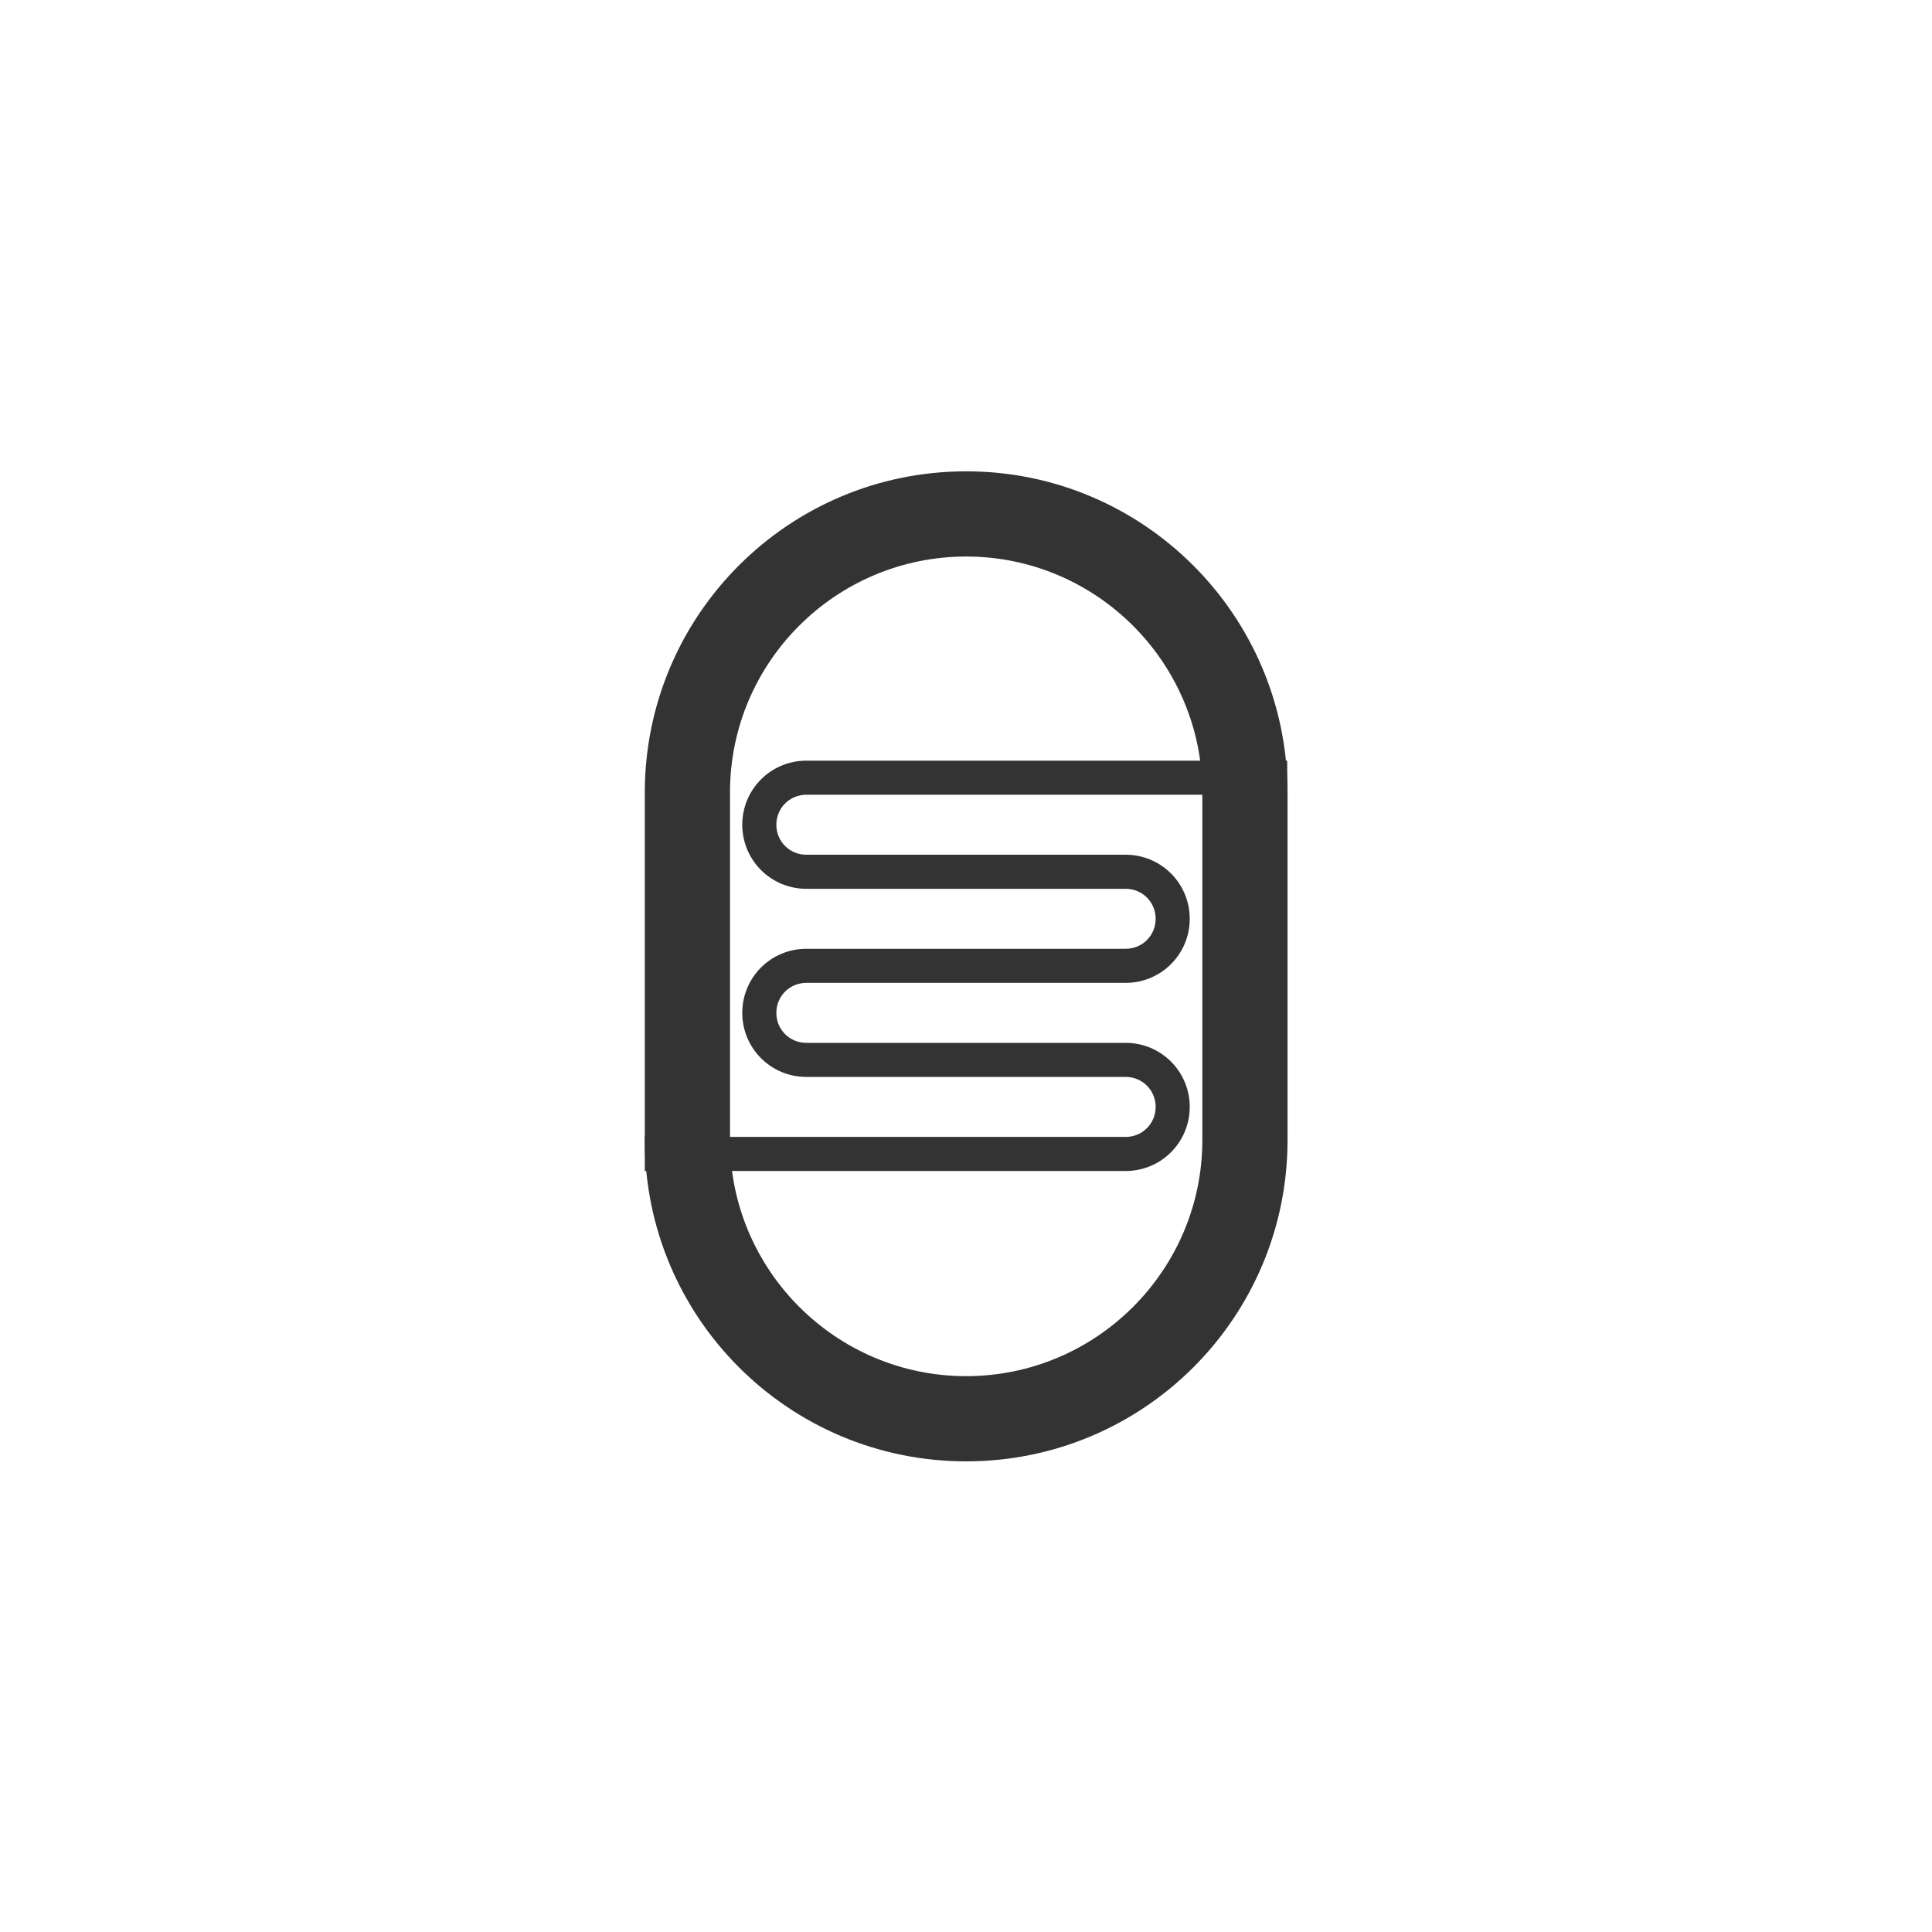
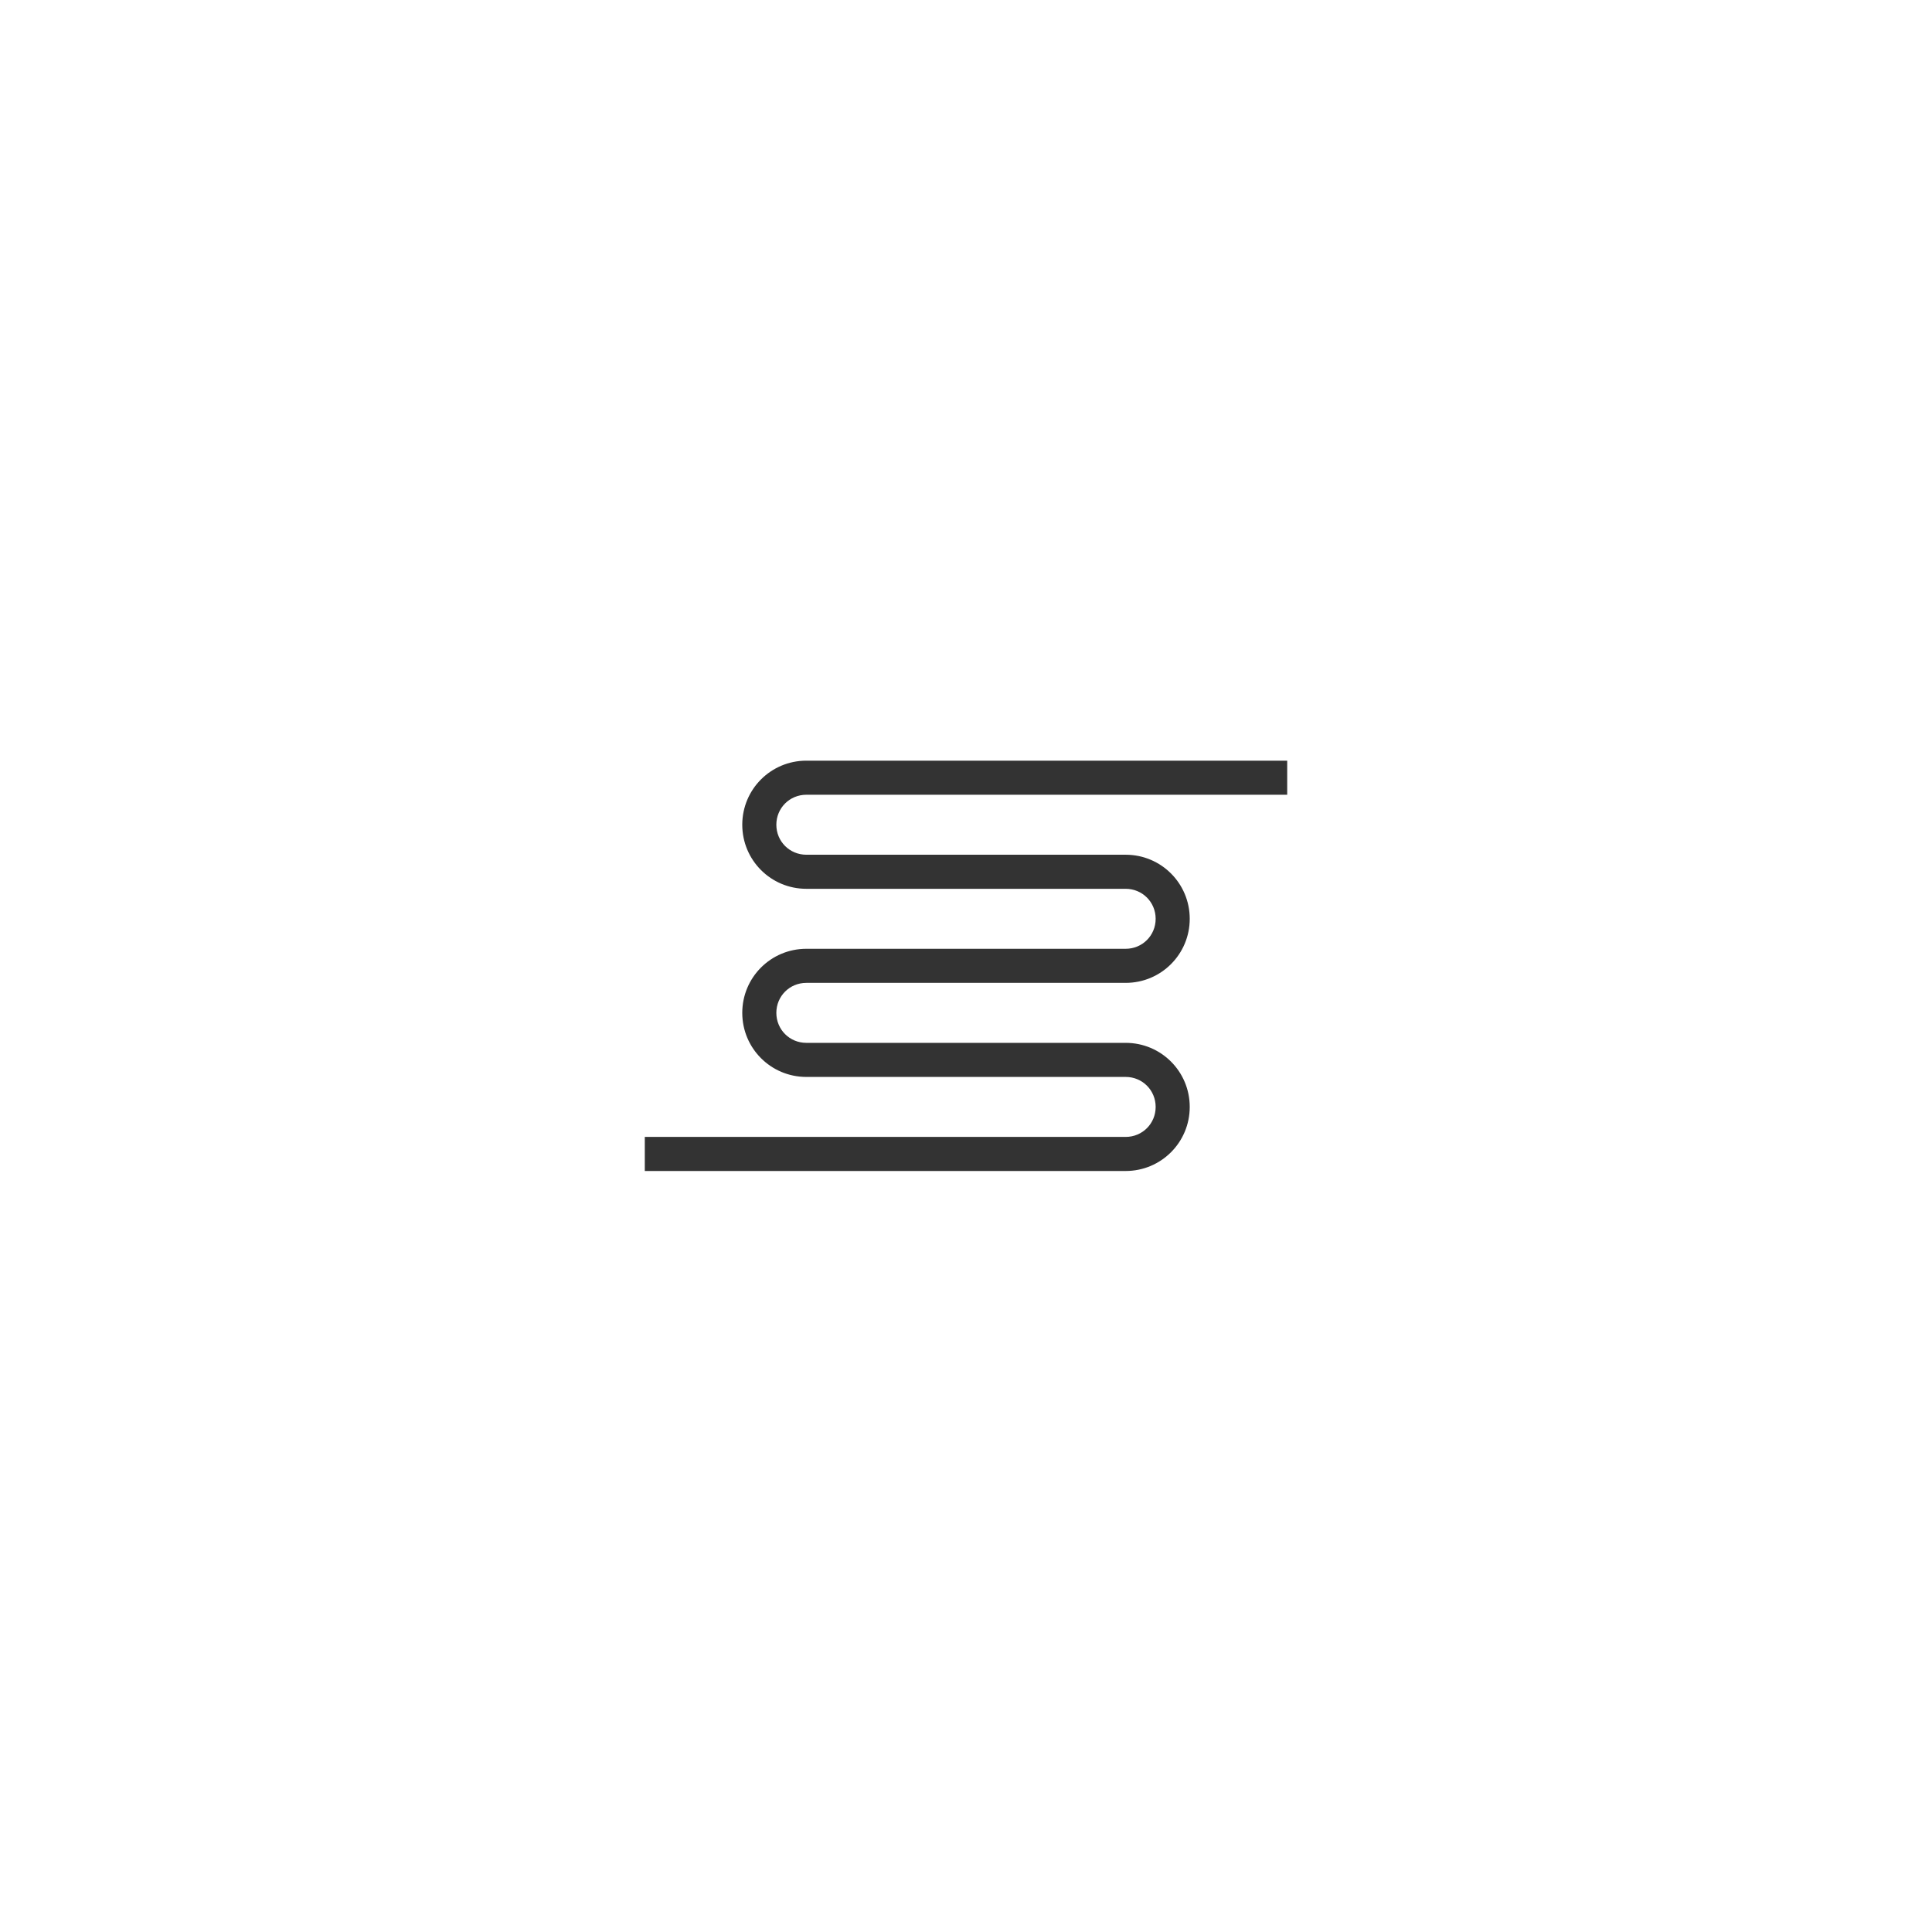
<svg xmlns="http://www.w3.org/2000/svg" version="1.1" id="Livello_1" x="0px" y="0px" viewBox="0 0 566.9 566.9" style="enable-background:new 0 0 566.9 566.9;" xml:space="preserve">
  <style type="text/css">
	.st0{fill:#333333;}
</style>
  <g>
    <path class="st0" d="M330.3,343.6H189.2v-10h141.1c4.9,0,8.8-3.9,8.8-8.8s-3.9-8.8-8.8-8.8h-93.7c-10.4,0-18.8-8.4-18.8-18.8   s8.4-18.8,18.8-18.8h93.7c4.9,0,8.8-3.9,8.8-8.8c0-4.9-3.9-8.8-8.8-8.8h-93.7c-10.4,0-18.8-8.4-18.8-18.8   c0-10.4,8.4-18.8,18.8-18.8h141.1v10H236.6c-4.9,0-8.8,3.9-8.8,8.8c0,4.9,3.9,8.8,8.8,8.8h93.7c10.4,0,18.8,8.4,18.8,18.8   c0,10.4-8.4,18.8-18.8,18.8h-93.7c-4.9,0-8.8,3.9-8.8,8.8s3.9,8.8,8.8,8.8h93.7c10.4,0,18.8,8.4,18.8,18.8S340.7,343.6,330.3,343.6   z" />
  </g>
  <g>
-     <path class="st0" d="M283.5,163.3c38.2,0,69.3,31.1,69.3,69.3v101.9c0,38.2-31.1,69.3-69.3,69.3s-69.3-31.1-69.3-69.3v-102   C214.2,194.3,245.3,163.3,283.5,163.3 M283.5,138.3L283.5,138.3c-52.1,0-94.3,42.2-94.3,94.3v101.9c0,52.1,42.2,94.3,94.3,94.3l0,0   c52.1,0,94.3-42.2,94.3-94.3v-102C377.7,180.5,335.5,138.3,283.5,138.3L283.5,138.3z" />
-   </g>
+     </g>
</svg>